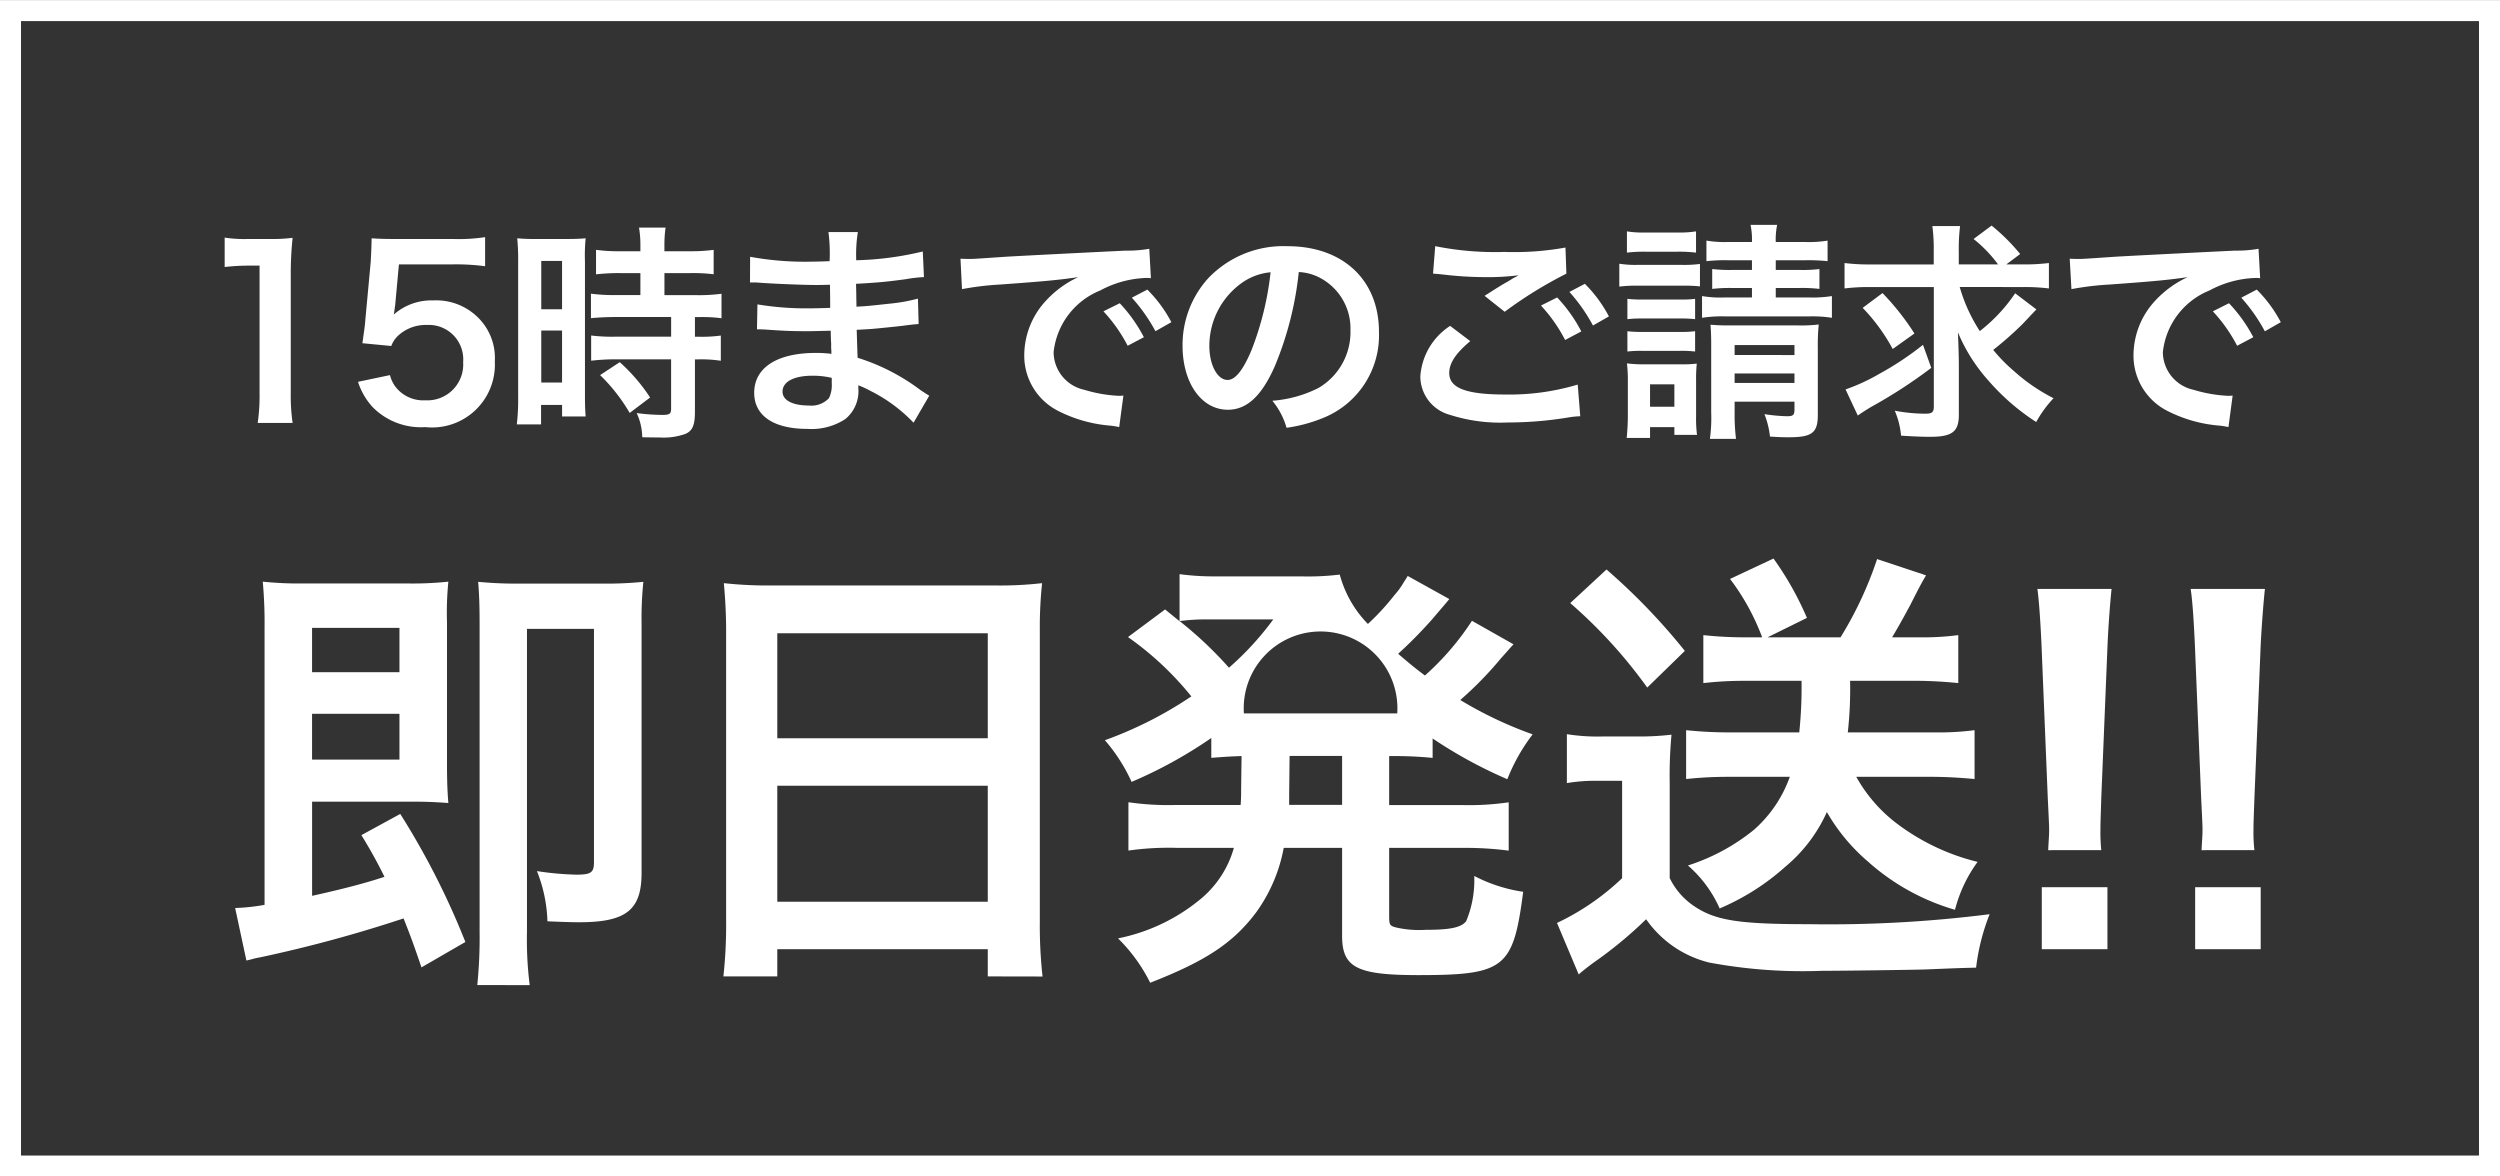
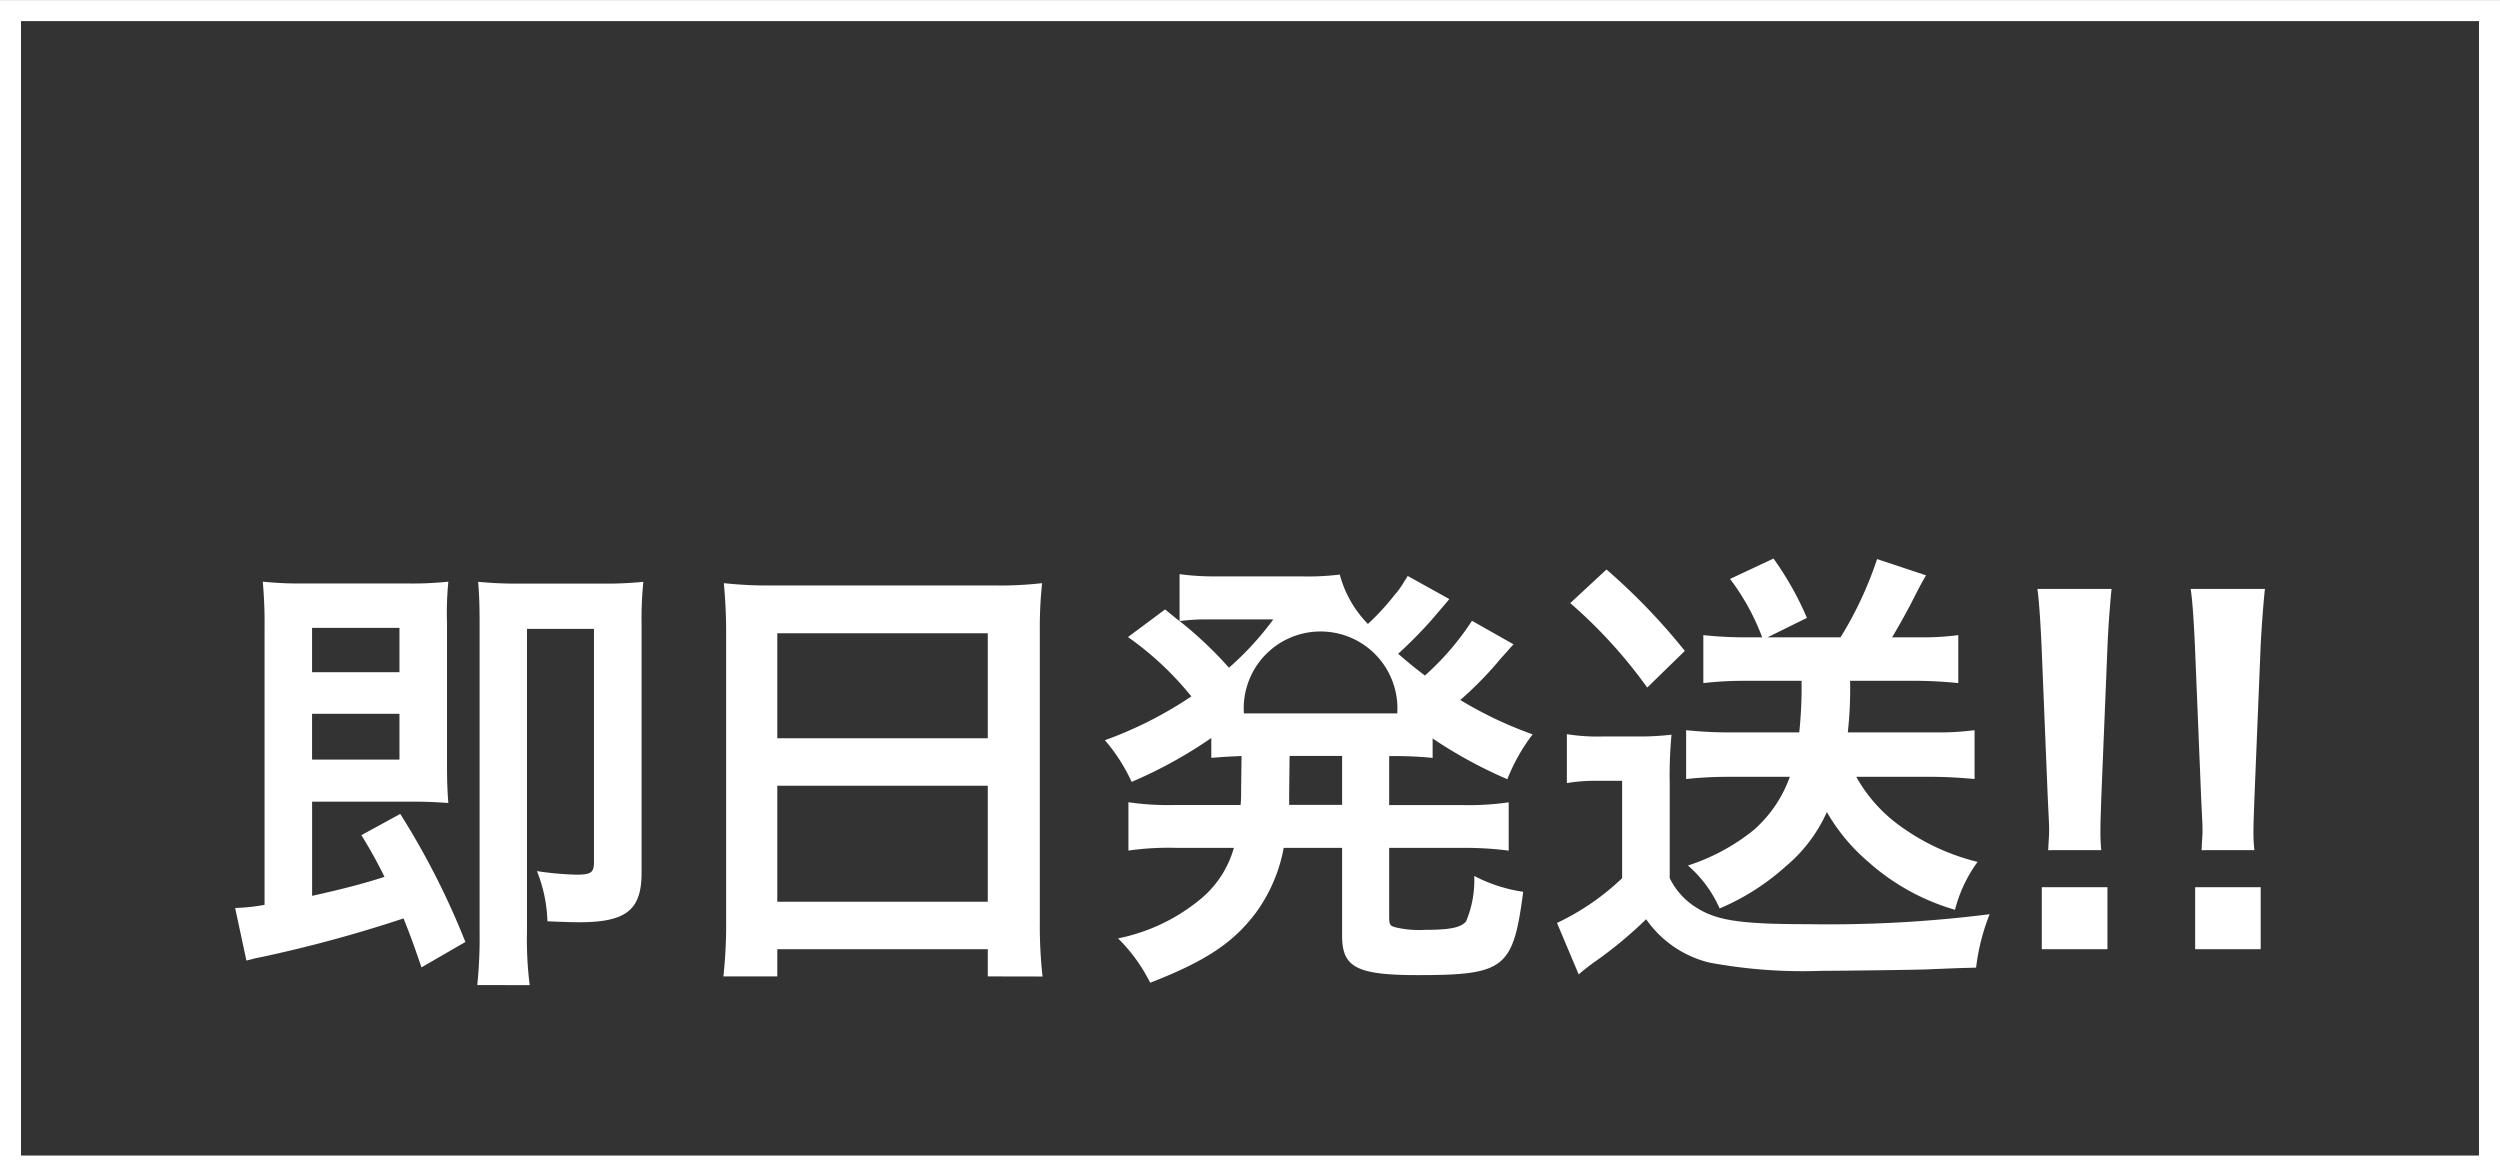
<svg xmlns="http://www.w3.org/2000/svg" width="119" height="56" viewBox="0 0 119 56">
  <rect x="0" y="0" width="119" height="56" fill="#333333" stroke="none" />
  <g id="ships_same_day" transform="translate(-1624.835 -402.396)">
    <g id="text2">
      <path id="合体_23" data-name="合体 23" d="M12527.361,16169.693a22.378,22.378,0,0,0,.11-2.545V16152.5c0-.95-.024-1.465-.069-2a18.982,18.982,0,0,0,1.939.085h3.989a17.85,17.85,0,0,0,1.936-.085,16.79,16.79,0,0,0-.085,1.98v11.874c0,1.765-.73,2.35-2.975,2.35-.43,0-.99-.024-1.506-.045a6.979,6.979,0,0,0-.5-2.39,14.288,14.288,0,0,0,1.875.17c.71,0,.84-.105.84-.6v-11.1h-3.189v14.414a17.194,17.194,0,0,0,.13,2.545Zm30.5-2.221a8.9,8.9,0,0,0,3.985-1.919,4.862,4.862,0,0,0,1.529-2.391h-2.76a13.551,13.551,0,0,0-2.26.13v-2.3a13.188,13.188,0,0,0,2.26.13h3.08a6.606,6.606,0,0,0,.024-.67l.021-1.659c-.665.024-.905.045-1.44.085v-.945a21.419,21.419,0,0,1-3.794,2.09,8.184,8.184,0,0,0-1.271-1.984,18.712,18.712,0,0,0,4.115-2.086,14.829,14.829,0,0,0-3.016-2.824l1.766-1.315.689.561v-2.24a12.285,12.285,0,0,0,1.79.105h3.984a12.454,12.454,0,0,0,1.851-.085,5.33,5.33,0,0,0,1.34,2.35,11.638,11.638,0,0,0,1.27-1.38,3.661,3.661,0,0,0,.45-.625c.11-.17.11-.17.175-.28l1.98,1.1c-.065.086-.345.41-.84.99a21.181,21.181,0,0,1-1.595,1.615c.58.5.819.69,1.274,1.035a12.816,12.816,0,0,0,2.239-2.605l1.98,1.12c-.13.13-.17.19-.6.666a17.012,17.012,0,0,1-1.936,1.984,18.771,18.771,0,0,0,3.445,1.635,8.827,8.827,0,0,0-1.205,2.135,21.689,21.689,0,0,1-3.556-1.939v.925a18.377,18.377,0,0,0-2.069-.085v2.329h3.425a13.079,13.079,0,0,0,2.265-.13v2.3a16.046,16.046,0,0,0-2.265-.13h-3.425v3.21c0,.455.021.5.345.581a4.858,4.858,0,0,0,1.38.109c1.186,0,1.7-.109,1.94-.41a5.053,5.053,0,0,0,.385-2.154,7.365,7.365,0,0,0,2.33.754c-.476,3.641-.865,3.965-5,3.965-2.93,0-3.62-.365-3.62-1.874v-4.181h-2.779a7.572,7.572,0,0,1-1.335,3.1c-1.08,1.425-2.37,2.285-5.021,3.319A7.9,7.9,0,0,0,12557.862,16167.473Zm8.145-6.854v.5h2.52v-2.329h-2.5Zm-2.155-3.855h7.3a3.658,3.658,0,1,0-7.3,0Zm-3.06-4.395a18.472,18.472,0,0,1,2.35,2.22,14.207,14.207,0,0,0,2.11-2.3h-3.146A9.429,9.429,0,0,0,12560.792,16152.369Zm-9.131,16.914v-1.295h-10.019v1.295h-2.565a22.682,22.682,0,0,0,.13-2.609v-13.81c0-.84-.044-1.595-.109-2.3a19.277,19.277,0,0,0,2.395.109h10.425a17.5,17.5,0,0,0,2.329-.109,19.8,19.8,0,0,0-.109,2.2v13.915a22.115,22.115,0,0,0,.13,2.609Zm-10.019-3.555h10.019v-5.52h-10.019Zm0-7.779h10.019v-5h-10.019Zm37.114,8.789a11.771,11.771,0,0,0,3.1-2.13v-4.635h-1.185a7.784,7.784,0,0,0-1.445.109v-2.329a9.345,9.345,0,0,0,1.725.109h1.615a13.037,13.037,0,0,0,1.64-.085,21.353,21.353,0,0,0-.085,2.325v4.5a3.392,3.392,0,0,0,1.229,1.38c.99.645,2.131.815,5.36.815a60.833,60.833,0,0,0,8.64-.475,10.1,10.1,0,0,0-.645,2.544c-.841.021-.841.021-2.391.085-.646.021-3.814.065-4.914.065a24.284,24.284,0,0,1-5.386-.39,5.143,5.143,0,0,1-3.015-2.065,19.635,19.635,0,0,1-2.5,2.065c-.15.109-.52.39-.71.564Zm-54.905-.215a64.094,64.094,0,0,1-6.834,1.854c-.256.041-.345.085-.645.15l-.536-2.5a9.487,9.487,0,0,0,1.4-.15v-13.164a21.99,21.99,0,0,0-.085-2.22,16.974,16.974,0,0,0,2.029.085h4.78a16.241,16.241,0,0,0,2.025-.085,15.119,15.119,0,0,0-.065,1.96v6.725c0,.774.021,1.355.065,1.851-.6-.041-1.011-.065-1.766-.065h-4.72v4.484c1.465-.325,2.521-.6,3.445-.905a22.211,22.211,0,0,0-1.1-1.984l1.851-1.01a36.684,36.684,0,0,1,3.1,6.095l-2.09,1.209C12524.3,16167.668,12524.152,16167.278,12523.852,16166.523Zm-4.354-7.56h4.16v-2.18h-4.16Zm0-4.16h4.16v-2.11h-4.16Zm89.635,13.185v-2.95h3.12v2.95Zm-7.3,0v-2.95h3.125v2.95Zm-8.205-4.114a8.939,8.939,0,0,1-2.025-2.415,7.222,7.222,0,0,1-1.984,2.609,11.215,11.215,0,0,1-3.12,1.98,5.8,5.8,0,0,0-1.51-2.045,9.646,9.646,0,0,0,3.145-1.7,6.066,6.066,0,0,0,1.705-2.52h-2.935a18.5,18.5,0,0,0-2,.105v-2.325a19.9,19.9,0,0,0,2,.105h3.385a20.864,20.864,0,0,0,.109-2.455h-2.739a16.653,16.653,0,0,0-1.936.109v-2.284a18.267,18.267,0,0,0,1.96.105h.84a10.868,10.868,0,0,0-1.529-2.78l2.069-.97a14.9,14.9,0,0,1,1.591,2.824l-1.875.926h3.474a17.636,17.636,0,0,0,1.741-3.726l2.329.775c-.26.45-.26.45-.755,1.42-.3.56-.54.994-.86,1.53h1.25a12.708,12.708,0,0,0,1.9-.105v2.284a20.721,20.721,0,0,0-2.07-.109h-3.08a18.567,18.567,0,0,1-.109,2.455h4.095a12.964,12.964,0,0,0,1.939-.105v2.325c-.71-.065-1.38-.105-2.135-.105H12593a7.189,7.189,0,0,0,1.81,2.131,10.523,10.523,0,0,0,3.965,1.919,6.644,6.644,0,0,0-1.075,2.28A10.649,10.649,0,0,1,12593.622,16163.874Zm15.81-.6c.021-.455.045-.67.045-.93,0-.235,0-.235-.064-1.55l-.3-7.325c-.045-.949-.105-2.025-.2-2.63h3.535c-.065.581-.15,1.7-.2,2.63l-.3,7.325c-.045,1.27-.045,1.27-.045,1.574a7.442,7.442,0,0,0,.045.905Zm-7.3,0c.02-.455.044-.67.044-.93,0-.235,0-.235-.064-1.55l-.3-7.325c-.044-.949-.109-2.025-.194-2.63h3.53c-.061.581-.15,1.7-.19,2.63l-.3,7.325c-.04,1.27-.04,1.27-.04,1.574a8.342,8.342,0,0,0,.04.905Zm-22.746-11.765,1.721-1.595a29.614,29.614,0,0,1,3.729,3.875l-1.79,1.745A23.233,23.233,0,0,0,12579.382,16151.509Z" transform="translate(-10879.807 -15720.409)" fill="#fff" stroke="rgba(0,0,0,0)" stroke-width="1" />
    </g>
    <g id="text1">
-       <path id="パス_5387" data-name="パス 5387" d="M4.928.132A9.221,9.221,0,0,1,4.84-1.3V-6.864a16.575,16.575,0,0,1,.088-1.815,8,8,0,0,1-1.122.055H2.794a6.113,6.113,0,0,1-1.1-.066v1.4a9.783,9.783,0,0,1,1.133-.066h.528V-1.3A9.13,9.13,0,0,1,3.267.132ZM8.041-1.826a3.245,3.245,0,0,0,.693,1.2A3.219,3.219,0,0,0,11.242.33,2.99,2.99,0,0,0,14.553-2.8a2.7,2.7,0,0,0-.781-2.068A2.826,2.826,0,0,0,11.627-5.7a2.706,2.706,0,0,0-1.881.671q.049-.33.066-.462l.176-1.925h2.585a10.552,10.552,0,0,1,1.518.088V-8.712a8.376,8.376,0,0,1-1.529.088H9.856c-.583,0-.836-.011-1.166-.033-.011.55-.033.924-.044,1.122L8.393-4.807c-.022.308-.033.363-.143,1.144l1.375.132a1.262,1.262,0,0,1,.33-.495,1.934,1.934,0,0,1,1.364-.506,1.64,1.64,0,0,1,1.727,1.771,1.706,1.706,0,0,1-1.8,1.815,1.666,1.666,0,0,1-1.353-.561,1.506,1.506,0,0,1-.33-.638ZM21.483-7v1.045H20.35a8.461,8.461,0,0,1-1.221-.066v1.166c.341-.033.748-.055,1.21-.055h2.607v.935H20.339a8.163,8.163,0,0,1-1.2-.055v1.2a9.852,9.852,0,0,1,1.177-.066h2.629V-.55c0,.242-.066.3-.407.3a9.8,9.8,0,0,1-1.232-.088A2.836,2.836,0,0,1,21.571.814c.759.011.759.011.858.011a3.083,3.083,0,0,0,1.21-.176c.33-.154.44-.418.44-1.056V-2.893h.143a5.981,5.981,0,0,1,1.089.066v-1.2a6.709,6.709,0,0,1-1.089.055h-.143v-.935h.187a7.154,7.154,0,0,1,1.078.055V-6.017a8.119,8.119,0,0,1-1.2.066H22.627V-7h1.21a7.98,7.98,0,0,1,1.133.055V-8.107a8.11,8.11,0,0,1-1.144.066h-1.2v-.3a5.848,5.848,0,0,1,.055-.825H21.417a4.916,4.916,0,0,1,.066.825v.3h-.968a8,8,0,0,1-1.144-.066v1.166A9.315,9.315,0,0,1,20.548-7ZM15.664-1.111A10.021,10.021,0,0,1,15.6.2h1.155V-.726h1v.55h1.122c-.022-.275-.033-.517-.033-1.1V-7.568a8.253,8.253,0,0,1,.033-1.089c-.264.022-.462.033-.957.033H16.588a9.53,9.53,0,0,1-.968-.033,10.312,10.312,0,0,1,.044,1.111Zm1.1-6.468h.99v2.3h-.99Zm0,3.311h.99v2.475h-.99Zm5.181,3.19A8.442,8.442,0,0,0,20.5-2.761l-.935.616a8.4,8.4,0,0,1,1.408,1.8Zm13.288-.088c-.154-.088-.209-.132-.4-.253A9.839,9.839,0,0,0,31.823-2.97c-.011-.264-.011-.264-.044-1.331.429-.022.594-.033.748-.044.825-.077,1.32-.132,1.485-.154.253-.033.528-.066.715-.077l-.033-1.21a8.141,8.141,0,0,1-1.364.242c-1.012.11-1.012.11-1.562.143-.011-.682-.011-.814-.022-1.089.968-.055,1.4-.088,2.365-.22a6.88,6.88,0,0,1,.869-.1L34.925-8.03a14.882,14.882,0,0,1-3.168.418,6.82,6.82,0,0,1,.077-1.342h-1.4a7.849,7.849,0,0,1,.055,1.386c-.275.011-.649.022-.825.022a14.464,14.464,0,0,1-2.959-.231L26.7-6.556h.176c.033,0,.121,0,.242.011.737.055,2.156.11,2.695.11.165,0,.341,0,.693-.011.011.627.011,1,.011,1.1-.308.011-.682.022-.9.022a14.184,14.184,0,0,1-2.563-.187l-.022,1.188c.165,0,.275,0,.418.011.913.066,1.32.077,1.991.077.231,0,.572-.011,1.1-.022.011.44.011.44.022.594v.242a2.12,2.12,0,0,1,.011.264,5.747,5.747,0,0,0-.737-.044c-1.848,0-2.937.7-2.937,1.9,0,1.089.924,1.716,2.53,1.716A2.929,2.929,0,0,0,31.24-.055a1.716,1.716,0,0,0,.616-1.485v-.121a4.895,4.895,0,0,1,.594.275A7.422,7.422,0,0,1,34.485.121Zm-4.642-.847v.264a1.394,1.394,0,0,1-.132.7,1.142,1.142,0,0,1-.957.352c-.781,0-1.254-.253-1.254-.66,0-.473.539-.759,1.43-.759A3.861,3.861,0,0,1,30.591-2.013Zm6.2-4.224a13.805,13.805,0,0,1,1.826-.22c2.134-.154,2.816-.22,3.707-.352A4.864,4.864,0,0,0,40.8-5.7a3.83,3.83,0,0,0-1.045,2.585A2.943,2.943,0,0,0,41.327-.462,6.618,6.618,0,0,0,43.9.264c.209.033.231.033.374.066l.2-1.5c-.11.011-.209.011-.22.011a6.675,6.675,0,0,1-1.639-.286,1.847,1.847,0,0,1-1.463-1.793,3.576,3.576,0,0,1,2.222-2.937,4.919,4.919,0,0,1,2.178-.594,1.7,1.7,0,0,1,.231.011l-.077-1.4a5.927,5.927,0,0,1-1.133.088c-2.937.143-4.818.242-5.621.286-1.617.11-1.617.11-1.815.11-.055,0-.176,0-.418-.011Zm6.732,1.056a7.424,7.424,0,0,1,1.155,1.639l.77-.407A7.129,7.129,0,0,0,44.3-5.566Zm3.234.517a6.361,6.361,0,0,0-1.144-1.551l-.737.385A8.1,8.1,0,0,1,46-4.235Zm6.061-2.387a2.4,2.4,0,0,1,1.111.33,2.725,2.725,0,0,1,1.353,2.442,3.08,3.08,0,0,1-1.529,2.75,5.846,5.846,0,0,1-2.189.605A3.509,3.509,0,0,1,52.239.363,7.192,7.192,0,0,0,53.966-.1a4.238,4.238,0,0,0,2.673-4.1c0-2.475-1.716-4.081-4.356-4.081A4.938,4.938,0,0,0,48.5-6.743a4.725,4.725,0,0,0-1.21,3.2c0,1.771.9,3.047,2.156,3.047.9,0,1.606-.649,2.233-2.068A15.914,15.914,0,0,0,52.822-7.051ZM51.48-7.04a14.5,14.5,0,0,1-.913,3.718c-.4.946-.77,1.408-1.133,1.408-.484,0-.869-.715-.869-1.617a3.683,3.683,0,0,1,1.5-2.97A2.8,2.8,0,0,1,51.48-7.04Zm7.733.066c.077,0,.132.011.154.011.044,0,.121.011.253.022a17.344,17.344,0,0,0,2.013.132,11.726,11.726,0,0,0,1.65-.088,1.99,1.99,0,0,1-.242.132c-.143.088-.176.11-.286.176-.275.154-.4.231-1.089.671l.957.759A19.92,19.92,0,0,1,65.56-6.974l-.044-1.243a13.642,13.642,0,0,1-2.9.209,14.427,14.427,0,0,1-3.3-.275Zm.814,2.486a3.114,3.114,0,0,0-1.419,2.4A1.9,1.9,0,0,0,60.016-.253a7.869,7.869,0,0,0,2.75.363,17.75,17.75,0,0,0,2.97-.253,4.618,4.618,0,0,1,.484-.044L66.1-1.694a11.328,11.328,0,0,1-3.454.473c-1.859,0-2.662-.308-2.662-1.023,0-.473.308-.935,1-1.518Zm7.557-.451A6.362,6.362,0,0,0,66.44-6.49l-.737.385a8.1,8.1,0,0,1,1.122,1.6ZM64.35-5.456A7.424,7.424,0,0,1,65.5-3.817l.77-.407A7.129,7.129,0,0,0,65.12-5.841ZM74.393-7.612v.462h-.957a7.164,7.164,0,0,1-.935-.044v.946a7.2,7.2,0,0,1,.924-.044h.968v.451H73.128a5.356,5.356,0,0,1-1.111-.066v1.034a6.174,6.174,0,0,1,1.111-.066H77.11a5.981,5.981,0,0,1,1.089.066V-5.907a5.77,5.77,0,0,1-1.089.066H75.526v-.451H76.67a7.057,7.057,0,0,1,.935.044v-.946a6.393,6.393,0,0,1-.913.044H75.526v-.462h1.4a8.723,8.723,0,0,1,1.067.044v-.979a5.382,5.382,0,0,1-1.067.066h-1.4a3.415,3.415,0,0,1,.066-.814H74.327a3.524,3.524,0,0,1,.066.814H73.271a5.267,5.267,0,0,1-1.045-.066v.979a8.1,8.1,0,0,1,1.045-.044ZM73.568-.88h2.849v.374c0,.264-.066.319-.363.319a8.015,8.015,0,0,1-1.067-.1A4.1,4.1,0,0,1,75.251.781c.363.022.55.033.891.033,1.111,0,1.386-.209,1.386-1.067V-3.421a9.868,9.868,0,0,1,.044-1.133,7.147,7.147,0,0,1-.99.044H73.3c-.407,0-.594-.011-.88-.033.022.308.033.528.033.935V-.363A7.161,7.161,0,0,1,72.391.891h1.243a9.434,9.434,0,0,1-.066-1.254Zm0-.891v-.451h2.849v.451Zm0-1.331v-.473h2.849V-3.1ZM68.442-7.975a6.861,6.861,0,0,1,.891-.044H70.84a6.97,6.97,0,0,1,.891.044V-8.987a4.979,4.979,0,0,1-.891.055H69.333a4.831,4.831,0,0,1-.891-.055Zm-.363,1.617a6.574,6.574,0,0,1,.88-.044h2.123a7.593,7.593,0,0,1,.836.033V-7.436a5.787,5.787,0,0,1-.88.044H68.959a4.845,4.845,0,0,1-.88-.055Zm.385,1.551a5.571,5.571,0,0,1,.693-.033h1.859a5.42,5.42,0,0,1,.671.033v-.968a4.841,4.841,0,0,1-.671.033H69.157a5.571,5.571,0,0,1-.693-.033Zm0,1.54a5.494,5.494,0,0,1,.682-.033h1.848a5.45,5.45,0,0,1,.693.033v-.968A5.027,5.027,0,0,1,71-4.2H69.157a5.571,5.571,0,0,1-.693-.033ZM69.542.847V.33H70.7V.7h1.078a5.9,5.9,0,0,1-.044-.869V-1.892a6.914,6.914,0,0,1,.033-.8,5.509,5.509,0,0,1-.748.033H69.3a6.023,6.023,0,0,1-.858-.044,6.609,6.609,0,0,1,.044.869V-.231c0,.363-.022.737-.055,1.078Zm0-2.552H70.7V-.638H69.542ZM87.263-6.336a9.5,9.5,0,0,1,1.265.066V-7.48a9.5,9.5,0,0,1-1.265.066H86.5l.66-.495A9.336,9.336,0,0,0,85.8-9.262l-.858.638a6.29,6.29,0,0,1,1.166,1.21h-1.87V-8.03A8.824,8.824,0,0,1,84.3-9.24h-1.32a8.325,8.325,0,0,1,.066,1.2v.627H80.069A9.279,9.279,0,0,1,78.8-7.48v1.21A9.219,9.219,0,0,1,80-6.336H83.05V-.671c0,.3-.077.363-.418.363a7.96,7.96,0,0,1-1.441-.143,3.926,3.926,0,0,1,.3,1.188c.495.033.957.055,1.386.055,1.045,0,1.364-.242,1.364-1.045V-2.574c0-.473-.022-1.1-.044-1.606A8.136,8.136,0,0,0,85.635-1.9,10.632,10.632,0,0,0,87.923.088a5.53,5.53,0,0,1,.825-1.133,8.656,8.656,0,0,1-1.892-1.3,7.575,7.575,0,0,1-.979-1,16.146,16.146,0,0,0,1.408-1.243c.539-.572.539-.572.649-.682l-1.012-.77a7.79,7.79,0,0,1-1.683,1.8,7.727,7.727,0,0,1-.957-2.1Zm-7.6.99a8.809,8.809,0,0,1,1.43,1.958l1.034-.737A12.176,12.176,0,0,0,80.608-6.05Zm2.871,1.76a14.364,14.364,0,0,1-2.068,1.375,9.256,9.256,0,0,1-1.617.748L79.431-.22c.2-.143.341-.231.616-.4a23.664,23.664,0,0,0,2.882-1.87ZM89.6-6.237a13.806,13.806,0,0,1,1.826-.22c2.134-.154,2.816-.22,3.707-.352A4.864,4.864,0,0,0,93.6-5.7a3.83,3.83,0,0,0-1.045,2.585A2.943,2.943,0,0,0,94.127-.462,6.618,6.618,0,0,0,96.7.264c.209.033.231.033.374.066l.2-1.5c-.11.011-.209.011-.22.011a6.675,6.675,0,0,1-1.639-.286,1.847,1.847,0,0,1-1.463-1.793,3.576,3.576,0,0,1,2.222-2.937,4.919,4.919,0,0,1,2.178-.594,1.7,1.7,0,0,1,.231.011l-.077-1.4a5.927,5.927,0,0,1-1.133.088c-2.937.143-4.818.242-5.621.286-1.617.11-1.617.11-1.815.11-.055,0-.176,0-.418-.011Zm6.732,1.056a7.424,7.424,0,0,1,1.155,1.639l.77-.407A7.128,7.128,0,0,0,97.1-5.566Zm3.234.517a6.361,6.361,0,0,0-1.144-1.551l-.737.385a8.1,8.1,0,0,1,1.122,1.6Z" transform="translate(1633.835 422.396)" fill="#fff" />
-     </g>
+       </g>
    <path id="border" d="M1742.835,403.4v54h-117v-54h117m1-1h-119v56h119v-56Z" fill="#fff" />
  </g>
</svg>